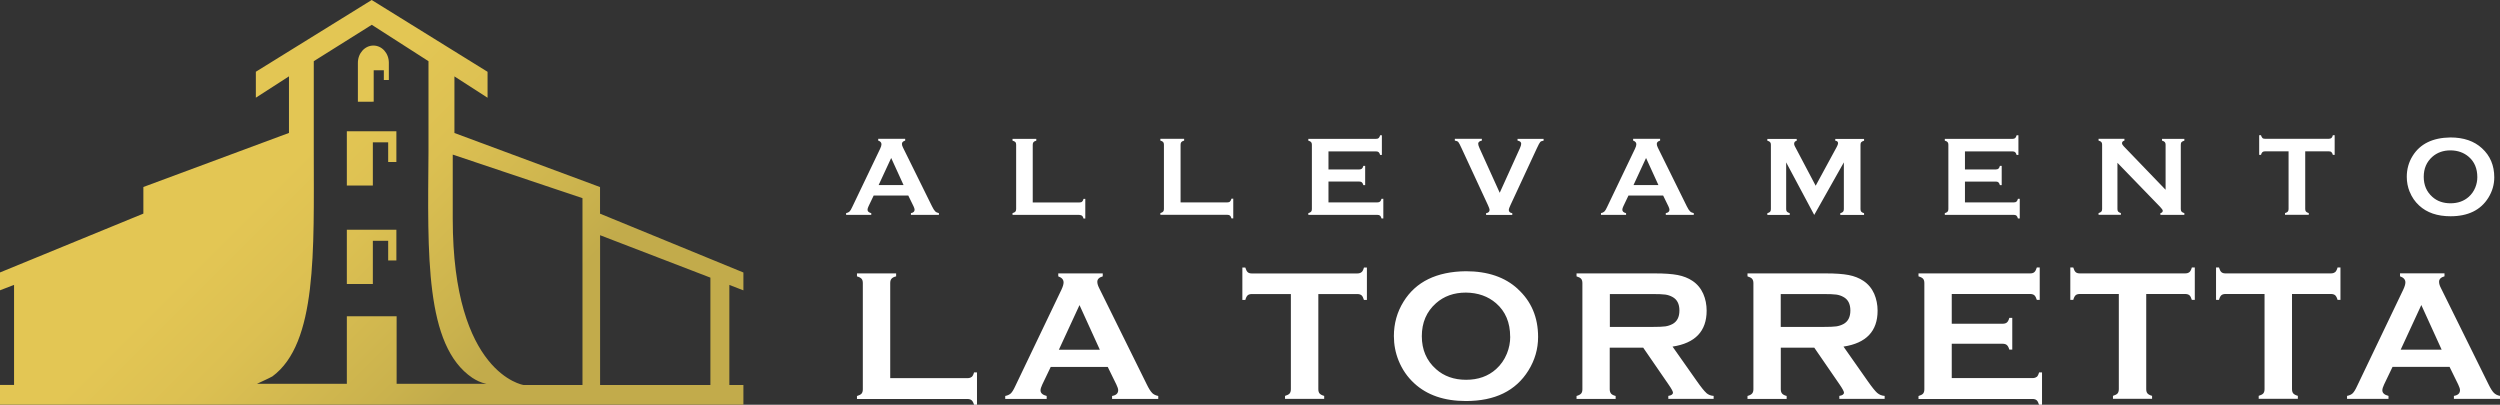
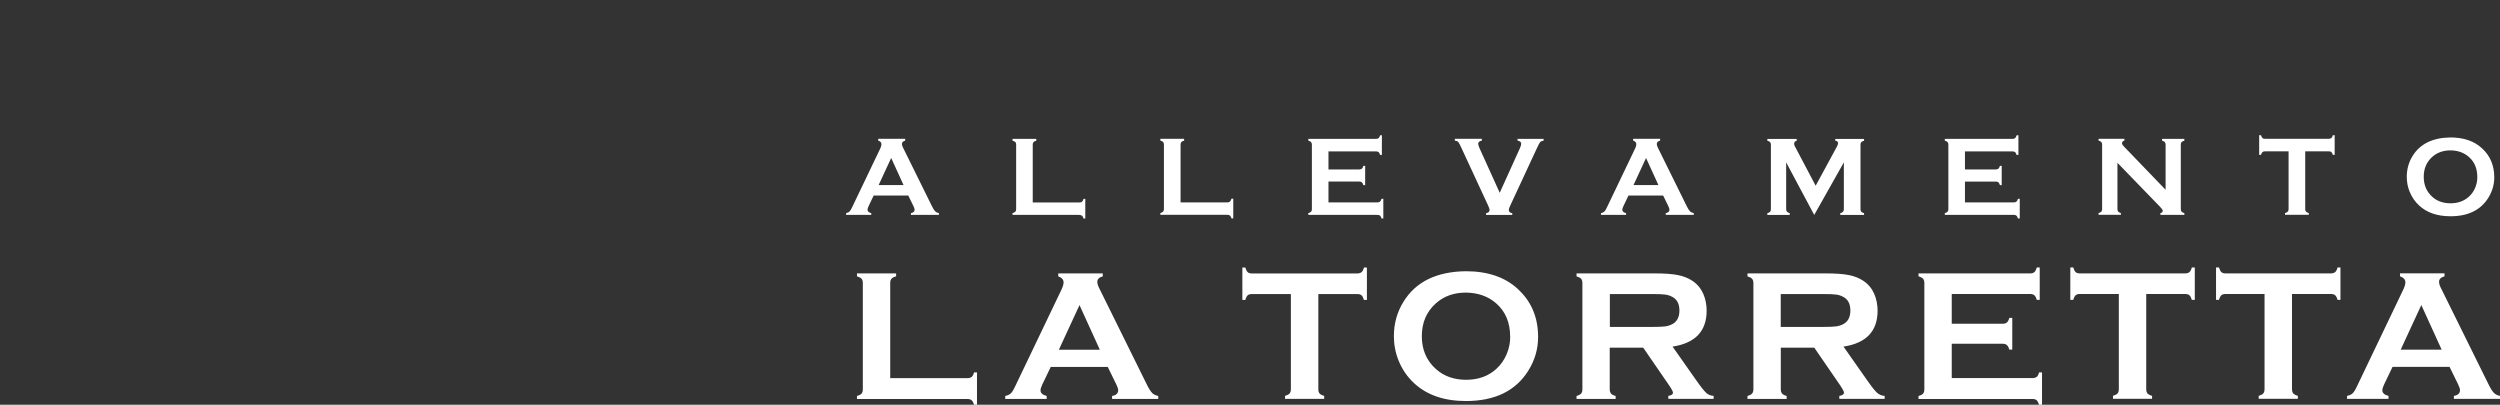
<svg xmlns="http://www.w3.org/2000/svg" id="Livello_2" viewBox="0 0 414.31 67.07">
  <rect x="0" y="0" width="414.31" height="67.07" fill="#333333" stroke="none" />
  <defs>
    <style>.cls-1{fill:url(#linear-gradient);}.cls-2{fill:#fff;}</style>
    <linearGradient id="linear-gradient" x1="25.32" y1="-365.59" x2="97.88" y2="-438.15" gradientTransform="translate(0 -345.76) scale(1 -1)" gradientUnits="userSpaceOnUse">
      <stop offset=".21" stop-color="#e3c654" />
      <stop offset=".36" stop-color="#dcc052" />
      <stop offset=".58" stop-color="#cab24d" />
      <stop offset=".66" stop-color="#c2ab4b" />
    </linearGradient>
  </defs>
  <g id="Livello_1-2">
    <path class="cls-2" d="m178.9,35.61h-11.1v-.29c.22-.07.38-.14.47-.24.08-.1.13-.24.13-.43v-10.67c0-.19-.04-.34-.13-.43-.09-.1-.24-.18-.47-.24v-.3h3.94v.3c-.22.06-.38.14-.46.24-.09.1-.13.25-.13.44v9.56h7.75c.19,0,.34-.04.43-.13.1-.08.18-.24.24-.46h.29v3.26h-.29c-.06-.22-.14-.38-.24-.46-.1-.09-.24-.13-.43-.13Zm90.59,0h-4.17v-.29c.25-.05.43-.14.56-.26.13-.12.28-.36.44-.72l4.64-9.69c.15-.31.22-.56.22-.74,0-.29-.18-.49-.53-.61v-.3h4.47v.3c-.37.11-.55.29-.55.55,0,.18.06.38.17.61l4.8,9.72c.2.41.38.69.54.84.15.15.36.25.62.3v.29h-4.64v-.29c.41-.07.61-.26.61-.57,0-.13-.06-.32-.18-.57l-.87-1.78h-5.74l-.85,1.78c-.12.24-.17.44-.17.58,0,.27.2.46.62.57v.29Zm1.22-4.94h4.13l-2.05-4.49-2.08,4.49Zm-126.32,4.94h-4.17v-.29c.25-.05.43-.14.56-.26.13-.12.28-.36.44-.72l4.64-9.69c.15-.31.22-.56.22-.74,0-.29-.18-.49-.54-.61v-.3h4.47v.3c-.36.11-.54.29-.54.55,0,.18.06.38.18.61l4.8,9.72c.2.41.38.69.53.84.15.15.36.25.62.3v.29h-4.64v-.29c.41-.07.61-.26.61-.57,0-.13-.06-.32-.18-.57l-.87-1.78h-5.73l-.85,1.78c-.12.24-.17.44-.17.58,0,.27.2.46.62.57v.29Zm1.22-4.94h4.13l-2.05-4.49-2.08,4.49Zm205.89,4.65c-.22-.07-.37-.14-.46-.24-.09-.1-.13-.24-.13-.43v-7.67l7.06,7.29c.3.31.45.53.45.65,0,.21-.13.34-.39.4v.29h3.97v-.29c-.22-.07-.37-.14-.46-.24-.09-.1-.13-.24-.13-.43v-10.68c0-.19.04-.33.13-.42.09-.1.24-.18.46-.24v-.3h-3.7v.3c.22.06.38.14.46.24.09.1.13.24.13.42v7.48l-6.96-7.23c-.17-.18-.26-.34-.26-.49,0-.21.13-.36.4-.43v-.3h-4.29v.3c.22.06.38.14.46.24.09.1.13.24.13.42v10.68c0,.19-.04.33-.13.43-.09.1-.24.18-.46.24v.29h3.7v-.29Zm47.83-3.55c-.31-.78-.47-1.6-.47-2.47,0-1.26.32-2.42.97-3.46,1.24-2,3.32-3.02,6.26-3.06,2.2,0,3.94.6,5.23,1.79,1.36,1.24,2.04,2.85,2.04,4.82,0,1.21-.33,2.33-.98,3.38-1.27,2.05-3.37,3.07-6.27,3.07-2.18,0-3.92-.59-5.2-1.78-.69-.63-1.21-1.39-1.57-2.29Zm2.34-2.46c0,1.37.48,2.47,1.42,3.31.8.72,1.81,1.07,3.02,1.07s2.22-.36,3.02-1.07c.47-.42.84-.94,1.09-1.56.22-.55.33-1.12.33-1.7,0-1.42-.47-2.55-1.42-3.37-.81-.7-1.82-1.06-3.03-1.07-1.2,0-2.2.36-3.01,1.07-.95.85-1.42,1.95-1.42,3.32Zm-26.73-4.1c.1-.09.24-.13.42-.13h3.91v9.56c0,.19-.04.33-.13.43-.08.1-.24.18-.46.24v.29h3.94v-.29c-.22-.07-.38-.14-.46-.24-.09-.1-.13-.24-.13-.43v-9.56h3.91c.19,0,.34.04.43.13.1.08.18.24.24.46h.3v-3.26h-.3c-.06.23-.14.38-.24.46-.1.08-.24.13-.43.13h-10.58c-.19,0-.33-.04-.42-.13-.09-.09-.17-.24-.24-.46h-.3v3.26h.3c.06-.22.14-.38.24-.46Zm-78.34,10.11c-.22-.07-.37-.14-.46-.24-.09-.1-.13-.24-.13-.43v-7.74l4.65,8.71,4.91-8.71v7.74c0,.19-.04.34-.13.44-.09.1-.24.18-.46.24v.29h3.94v-.29c-.22-.07-.38-.14-.46-.24-.09-.1-.13-.24-.13-.43v-10.68c0-.19.04-.33.13-.42.09-.1.24-.18.46-.24v-.3h-4.77v.3c.31.03.46.17.46.43,0,.13-.08.34-.23.62l-3.48,6.41-3.44-6.52c-.09-.16-.13-.3-.13-.43,0-.26.14-.43.43-.51v-.3h-4.87v.3c.23.06.38.14.46.24.09.1.13.24.13.42v10.68c0,.19-.04.33-.13.43-.09.1-.24.18-.46.24v.29h3.71v-.29Zm37.58.43c.1.08.18.23.24.46h.3v-3.26h-.3c-.06.22-.14.38-.24.46-.1.09-.24.13-.43.13h-8.11v-3.45h5.12c.18,0,.33.04.43.13.1.09.18.24.24.46h.3v-3.19h-.3c-.06.22-.14.38-.24.46-.1.08-.24.13-.43.13h-5.12v-2.99h7.89c.19,0,.33.04.43.13.1.09.18.24.24.46h.3v-3.26h-.3c-.06.22-.14.37-.24.46-.1.09-.24.13-.43.13h-11.23v.3c.23.06.38.14.46.24.09.1.13.24.13.43v10.67c0,.19-.04.33-.13.43-.09.1-.24.18-.46.24v.29h11.46c.18,0,.32.04.43.13Zm-173.16,26.71c-.16.14-.4.21-.72.21h-12.77v-15.76c0-.31.07-.56.22-.72.14-.17.39-.3.76-.39v-.49h-6.49v.49c.36.1.62.24.76.4.14.16.21.4.21.72v17.59c0,.31-.07.55-.21.72-.14.16-.4.29-.76.4v.49h18.28c.31,0,.55.07.72.21.16.14.3.39.4.76h.49v-5.37h-.49c-.1.37-.23.62-.4.76Zm121.76,2.67c.33.29.73.45,1.21.48v.49h-7.51v-.49c.52-.08.77-.26.77-.55,0-.18-.24-.63-.72-1.32l-4.21-6.12h-5.55v6.9c0,.3.08.54.22.71.15.17.4.3.76.39v.49h-6.48v-.49c.36-.1.62-.24.76-.4.14-.16.21-.4.21-.7v-17.6c0-.31-.07-.55-.21-.72-.14-.16-.4-.29-.76-.4v-.49h13c1.58,0,2.84.09,3.77.27.93.18,1.74.5,2.43.96.8.53,1.4,1.25,1.8,2.15.38.87.56,1.81.56,2.8,0,3.39-1.89,5.38-5.65,5.95l4.04,5.74c.71,1.01,1.23,1.65,1.56,1.94Zm-5.62-11.42c.77-.42,1.16-1.16,1.16-2.25s-.39-1.84-1.16-2.25c-.37-.2-.75-.33-1.17-.39-.41-.06-1.14-.09-2.2-.09h-7v5.45h7c1.03,0,1.76-.03,2.19-.09.42-.06.81-.19,1.17-.38Zm85.67-8.61c-.16.14-.4.21-.72.21h-17.43c-.31,0-.54-.07-.69-.21-.16-.14-.29-.4-.4-.77h-.49v5.37h.49c.1-.37.23-.62.39-.77.16-.14.39-.21.7-.21h6.46v15.76c0,.31-.07.55-.21.72-.14.16-.4.29-.76.4v.49h6.48v-.49c-.37-.1-.62-.24-.76-.4-.14-.16-.21-.4-.21-.72v-15.76h6.44c.31,0,.55.07.72.21.16.14.29.4.4.77h.49v-5.37h-.49c-.1.37-.24.63-.4.77Zm-51.71,20.03c.33.29.74.45,1.21.48v.49h-7.51v-.49c.52-.08.77-.26.77-.55,0-.18-.24-.63-.71-1.32l-4.21-6.12h-5.55v6.9c0,.3.07.54.22.71.15.17.4.3.75.39v.49h-6.49v-.49c.37-.1.62-.24.76-.4.14-.16.22-.4.22-.7v-17.6c0-.31-.08-.55-.22-.72-.14-.16-.4-.29-.76-.4v-.49h13c1.58,0,2.84.09,3.77.27.93.18,1.74.5,2.43.96.8.53,1.4,1.25,1.8,2.15.37.87.56,1.81.56,2.8,0,3.39-1.88,5.38-5.65,5.95l4.03,5.74c.71,1.01,1.23,1.65,1.56,1.94Zm-5.63-11.42c.77-.42,1.16-1.16,1.16-2.25s-.39-1.84-1.16-2.25c-.36-.2-.75-.33-1.17-.39-.41-.06-1.14-.09-2.2-.09h-7.01v5.45h7.01c1.04,0,1.76-.03,2.19-.09.42-.06.81-.19,1.17-.38Zm32.03,8.74c-.16.14-.4.21-.7.21h-13.37v-5.69h8.44c.3,0,.54.07.7.22.16.14.3.39.4.75h.49v-5.26h-.49c-.1.37-.23.62-.4.76-.16.14-.39.21-.7.21h-8.44v-4.93h13c.3,0,.54.08.7.22.16.15.29.4.4.76h.48v-5.37h-.48c-.11.36-.24.61-.4.76-.16.15-.39.22-.7.22h-18.51v.49c.36.1.62.24.76.4.14.16.21.4.21.72v17.59c0,.31-.07.55-.21.72-.14.16-.4.29-.76.4v.49h18.88c.31,0,.54.07.7.21.16.14.29.39.4.76h.49v-5.37h-.49c-.1.37-.23.62-.4.76Zm49.45-17.35c-.16.14-.4.21-.71.21h-17.43c-.3,0-.54-.07-.69-.21-.16-.14-.29-.4-.4-.77h-.49v5.37h.49c.1-.37.23-.62.39-.77.16-.14.4-.21.7-.21h6.46v15.76c0,.31-.07.55-.21.72-.14.16-.4.29-.76.4v.49h6.49v-.49c-.37-.1-.62-.24-.76-.4-.14-.16-.21-.4-.21-.72v-15.76h6.44c.31,0,.55.07.71.21.16.14.3.4.4.77h.48v-5.37h-.48c-.1.37-.24.63-.4.77Zm27.35,20.51v.49h-7.65v-.49c.67-.11,1.01-.43,1.01-.95,0-.21-.1-.53-.3-.94l-1.43-2.92h-9.45l-1.4,2.92c-.19.4-.29.73-.29.96,0,.45.34.76,1.02.93v.49h-6.87v-.49c.41-.08.72-.23.93-.43.21-.2.46-.6.73-1.19l7.65-15.98c.24-.51.36-.91.36-1.21,0-.47-.3-.8-.89-1.01v-.49h7.37v.49c-.6.17-.9.47-.9.9,0,.29.09.63.29,1.01l7.92,16.02c.33.68.63,1.14.88,1.39.25.25.59.42,1.02.5Zm-9.68-7.66l-3.37-7.4-3.42,7.4h6.79ZM251.49,23.3c.41.08.61.25.61.52,0,.17-.07.42-.21.73l-3.35,7.4-3.35-7.4c-.14-.31-.22-.56-.22-.73,0-.26.21-.44.61-.52v-.3h-4.48v.3c.27.04.46.12.57.23.11.12.28.46.54,1.02l4.37,9.43c.18.4.28.66.28.78,0,.32-.19.51-.58.57v.29h4.34v-.29c-.39-.06-.58-.24-.58-.55,0-.13.09-.39.28-.79l4.38-9.43c.26-.56.44-.9.55-1.02.1-.12.29-.19.56-.23v-.3h-4.32v.3Zm-47.65,10.11c-.1.09-.25.13-.44.13h-7.75v-9.56c0-.19.04-.34.13-.44.09-.1.24-.18.46-.24v-.3h-3.94v.3c.22.06.37.14.46.24.09.1.13.24.13.43v10.67c0,.19-.04.33-.13.43-.09.1-.24.18-.46.24v.29h11.1c.19,0,.34.04.44.13.1.08.17.23.24.46h.3v-3.26h-.3c-.06.22-.14.38-.24.46Zm21.78,11.7c-.16.14-.4.21-.72.21h-17.43c-.3,0-.54-.07-.69-.21-.16-.14-.29-.4-.4-.77h-.49v5.37h.49c.1-.37.23-.62.39-.77.16-.14.4-.21.7-.21h6.46v15.76c0,.31-.07.55-.21.72-.14.16-.39.29-.76.4v.49h6.49v-.49c-.37-.1-.62-.24-.76-.4-.14-.16-.21-.4-.21-.72v-15.76h6.44c.32,0,.55.07.72.21.16.14.29.4.4.77h.49v-5.37h-.49c-.1.37-.23.63-.4.77Zm3.08-11.7c-.1.09-.24.13-.43.13h-8.11v-3.45h5.12c.18,0,.32.04.42.13.1.09.18.24.24.46h.3v-3.19h-.3c-.06.22-.14.38-.24.46-.1.08-.24.13-.42.13h-5.12v-2.99h7.89c.18,0,.33.04.43.13.1.09.18.24.24.46h.29v-3.26h-.29c-.06.22-.14.37-.24.46-.1.09-.24.13-.43.13h-11.23v.3c.22.06.38.14.46.24.09.1.13.24.13.43v10.67c0,.19-.04.33-.13.43-.09.1-.24.18-.46.24v.29h11.46c.18,0,.33.04.43.13.09.08.18.23.24.46h.3v-3.26h-.3c-.06.22-.14.38-.24.46Zm-37.77,31.71c.25.25.6.42,1.02.5v.49h-7.65v-.49c.67-.11,1.01-.43,1.01-.95,0-.21-.1-.53-.3-.94l-1.43-2.92h-9.45l-1.4,2.92c-.19.4-.29.73-.29.96,0,.45.34.76,1.02.93v.49h-6.87v-.49c.4-.08.72-.23.93-.43.21-.2.46-.6.73-1.19l7.65-15.98c.24-.51.36-.91.36-1.21,0-.47-.29-.8-.88-1.01v-.49h7.37v.49c-.6.17-.9.47-.9.9,0,.29.1.63.29,1.01l7.92,16.02c.33.68.63,1.14.88,1.39Zm-8.66-7.16l-3.37-7.4-3.42,7.4h6.79Zm69.26-10.07c2.25,2.05,3.37,4.7,3.37,7.95,0,1.99-.54,3.85-1.61,5.57-2.1,3.37-5.55,5.05-10.35,5.05-3.59,0-6.45-.98-8.57-2.94-1.14-1.05-2-2.3-2.59-3.76-.52-1.29-.78-2.65-.78-4.06,0-2.08.53-3.99,1.6-5.71,2.04-3.3,5.48-4.98,10.32-5.04,3.63,0,6.5.98,8.62,2.94Zm-1.26,7.91c0-2.35-.78-4.2-2.34-5.55-1.33-1.15-3-1.74-5-1.76-1.98,0-3.63.59-4.95,1.76-1.57,1.39-2.35,3.21-2.35,5.46s.78,4.07,2.35,5.46c1.32,1.18,2.99,1.77,4.99,1.77s3.66-.59,4.97-1.77c.78-.7,1.38-1.56,1.79-2.57.37-.91.55-1.84.55-2.8Z" />
-     <path class="cls-1" d="m57.47,21.75h8.22v5.1h-1.36v-3.26h-2.54v7.16h-4.31v-9Zm0,16.32h8.22v5.1h-1.36v-3.26h-2.54v7.16h-4.31v-9Zm4.24-21.21h-2.4v-6.45h0c0-1.58,1.15-2.86,2.57-2.86s2.56,1.27,2.56,2.85c0,0,0,0,0,0h0v2.86h-.83v-1.61h-1.68v5.2h-.23Zm61.49,46.94h-2.33v-16.58l2.33.9v-2.96l-23.76-9.75v-4.41l-24.13-8.96v-9.38l5.49,3.54v-4.3L61.6,0v.11-.11s-19.2,11.89-19.2,11.89v4.3l5.49-3.54v9.38l-24.13,8.96v4.41L0,45.15v2.96l2.33-.9v16.58H0v3.27h123.2v-3.27Zm-57.47-.2v-11.19h-8.25v11.19h-14.88c.78-.38,1.77-.8,2.54-1.22,7.44-5.48,6.86-20.77,6.86-37.28v-14.96l9.61-6.03,9.4,6.03v14.96c-.13,17.2-.59,32.19,7.26,37.51.59.38,1.36.81,2.36,1h-14.88Zm30.8.2h-9.78s-11.72-1.8-11.72-27.53v-10.65l21.5,7.22v30.96Zm21.2,0h-18.28v-24.82l18.28,7.03v17.79Z" />
  </g>
</svg>